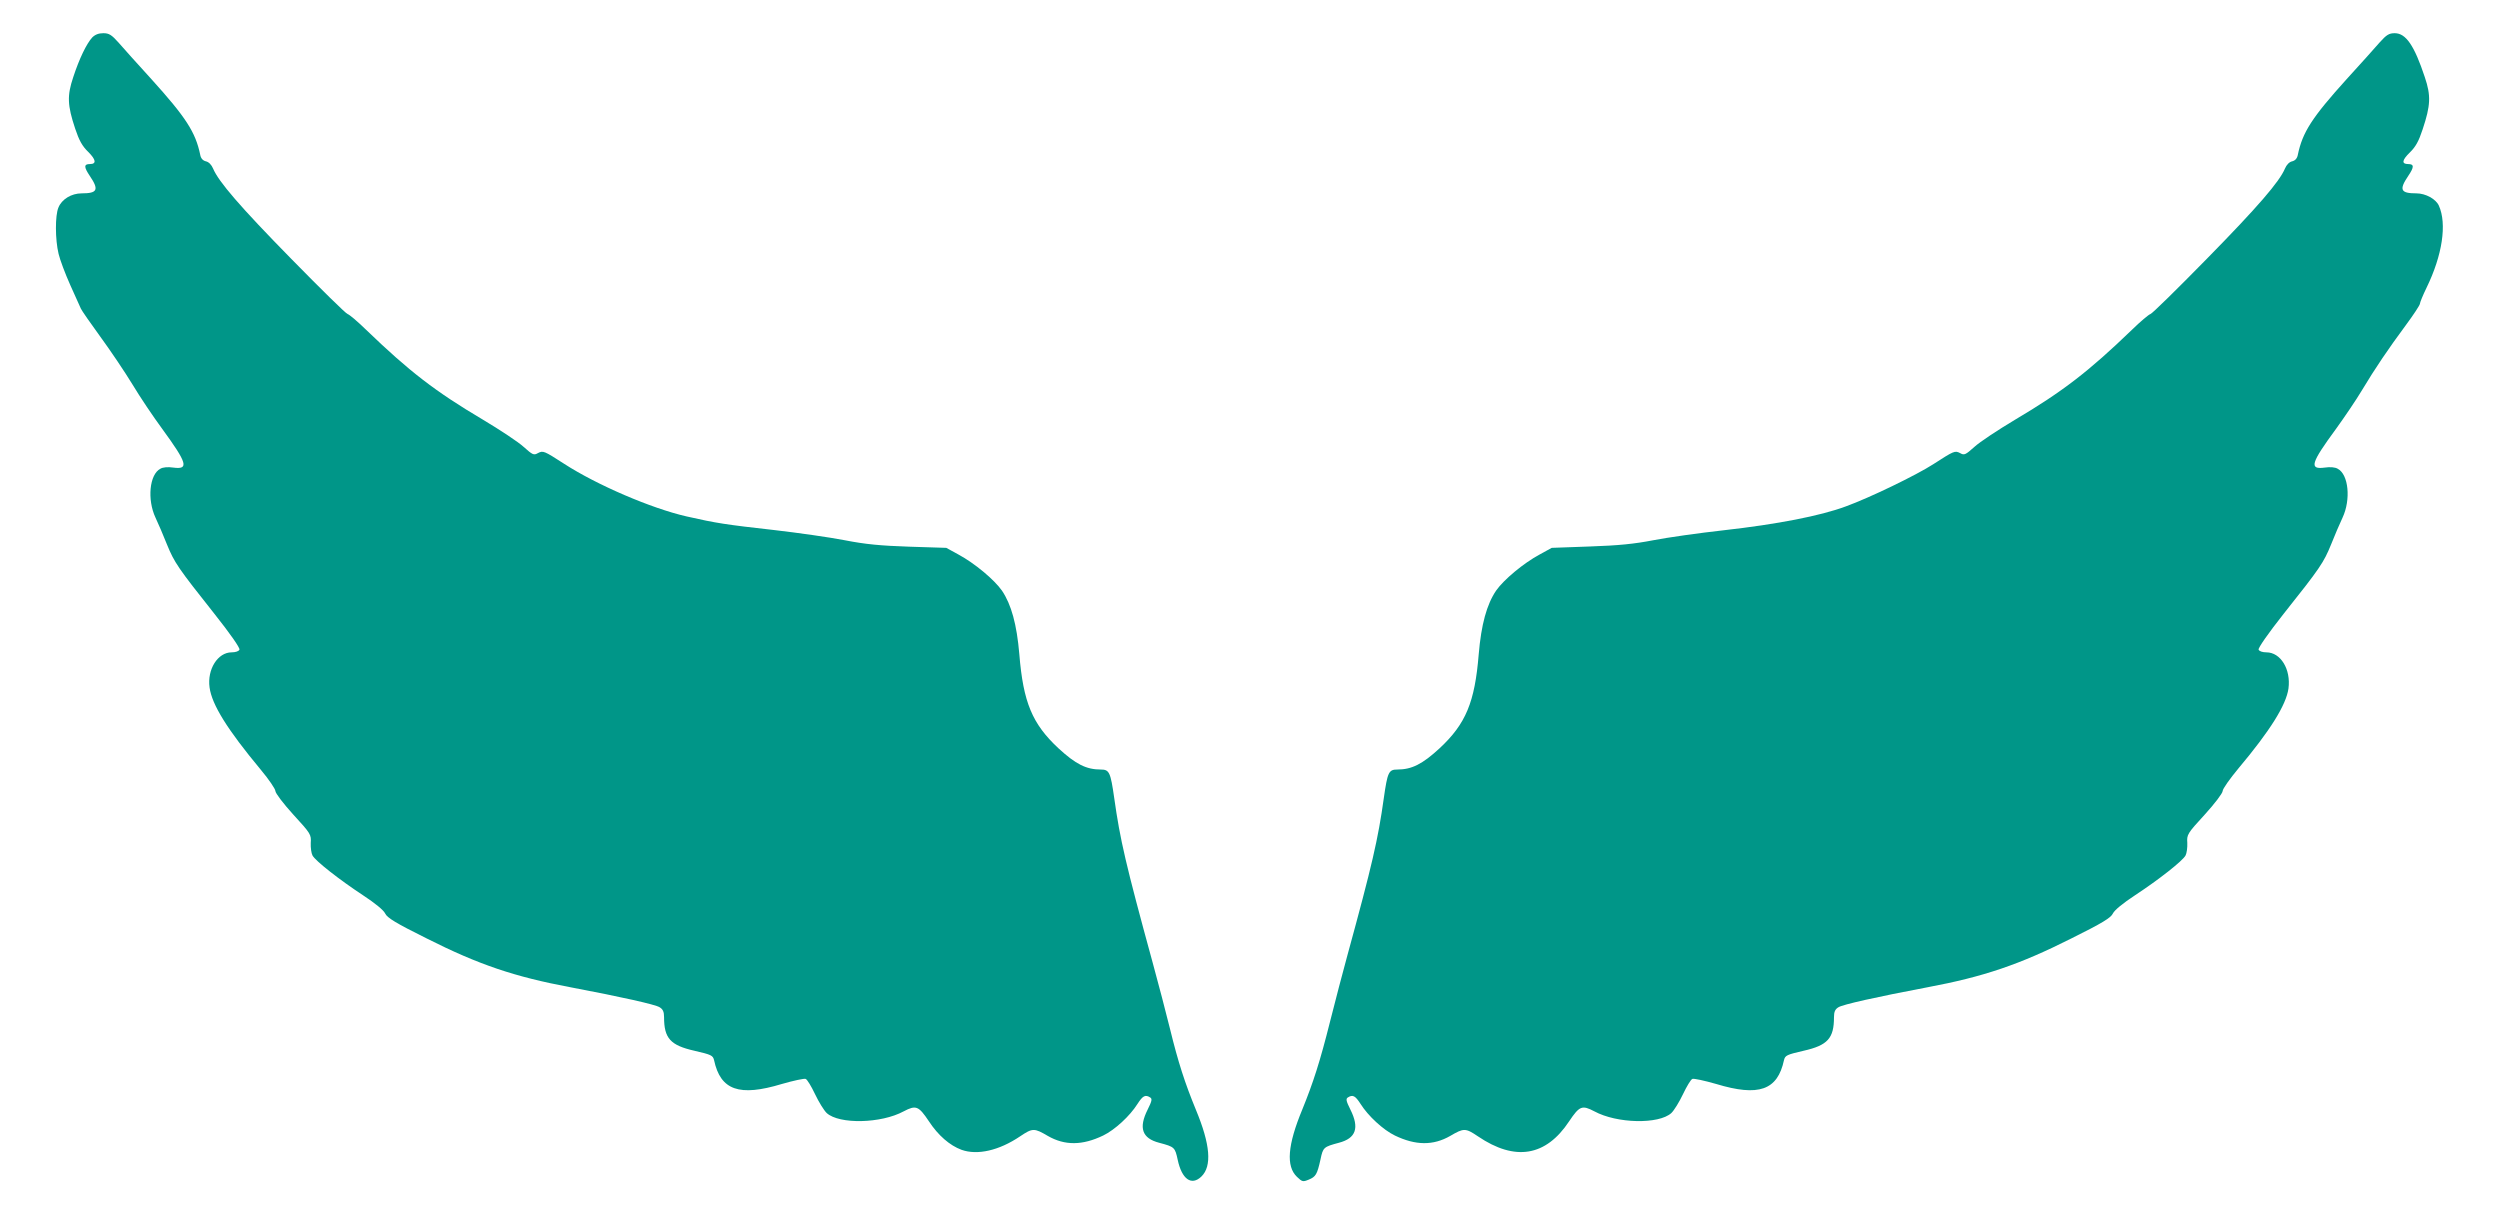
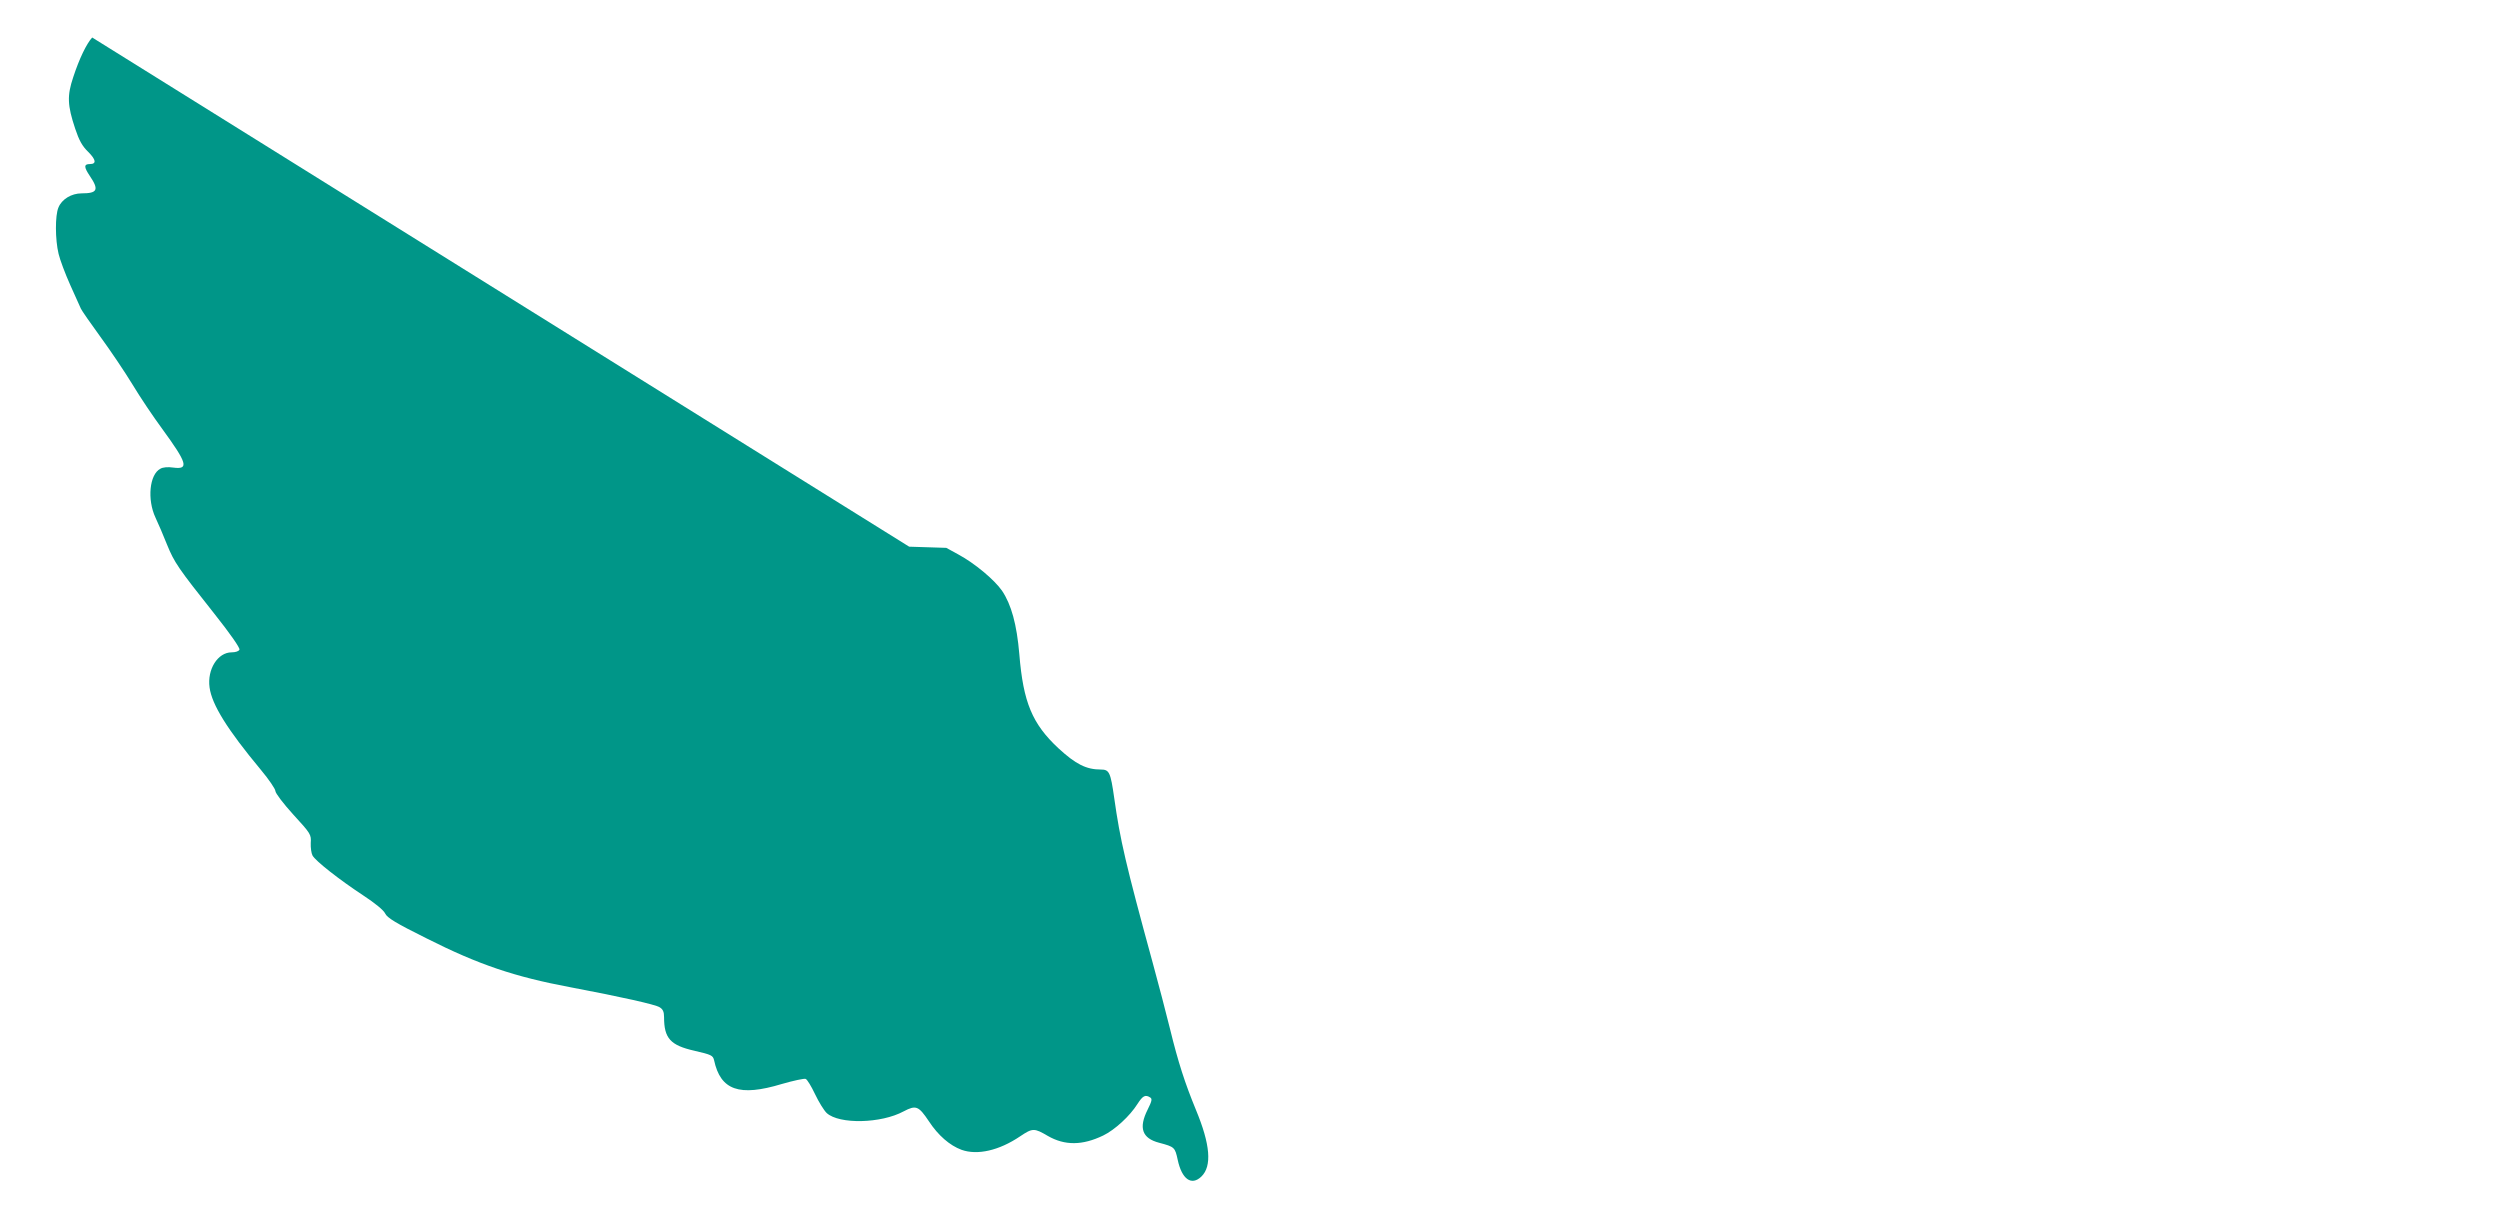
<svg xmlns="http://www.w3.org/2000/svg" version="1.0" width="1280pt" height="622pt" viewBox="0 0 1280 622" preserveAspectRatio="xMidYMid meet">
  <g transform="translate(0,622) scale(0.1,-0.1)" fill="#009688" stroke="none">
-     <path d="M472 6028 c-29 -32 -66 -108 -97 -203 -32 -95 -30 -144 10 -264 20 -60 36 -89 67 -119 40 -40 43 -62 8 -62 -31 0 -31 -15 0 -61 48 -71 39 -89 -42 -89 -52 0 -102 -30 -119 -73 -17 -40 -17 -163 1 -237 7 -30 34 -102 60 -160 26 -58 50 -112 54 -120 3 -8 48 -73 99 -143 52 -71 126 -181 165 -245 39 -65 107 -166 152 -227 129 -177 139 -210 57 -199 -27 4 -53 2 -66 -6 -56 -29 -68 -158 -25 -250 14 -30 41 -92 59 -138 38 -93 56 -119 243 -355 81 -102 131 -174 128 -183 -3 -8 -19 -14 -40 -14 -71 0 -126 -87 -113 -180 12 -88 90 -214 263 -422 41 -49 74 -98 74 -108 0 -11 41 -65 92 -121 89 -97 92 -102 89 -145 -1 -24 3 -53 9 -64 15 -28 136 -123 259 -204 61 -40 105 -76 113 -93 10 -22 54 -49 213 -128 266 -134 449 -196 737 -250 259 -49 433 -88 455 -102 17 -10 23 -23 23 -51 0 -108 32 -144 156 -172 87 -20 94 -24 100 -48 33 -154 129 -188 347 -122 59 17 114 29 122 26 8 -3 29 -38 48 -78 19 -40 46 -84 60 -97 64 -58 278 -54 394 9 63 33 76 28 129 -51 47 -72 107 -124 167 -146 81 -29 192 -4 300 69 64 43 72 43 142 2 87 -50 177 -49 283 2 60 29 137 100 176 162 27 42 40 49 65 33 11 -7 9 -18 -13 -62 -47 -94 -29 -147 59 -170 79 -21 81 -23 95 -88 21 -98 70 -134 121 -85 55 53 46 164 -28 342 -56 136 -91 244 -132 412 -21 85 -61 238 -89 340 -139 508 -167 630 -197 843 -19 133 -25 147 -69 147 -74 0 -128 27 -217 109 -134 125 -180 235 -200 481 -13 153 -41 255 -89 326 -39 56 -141 141 -223 185 l-62 34 -190 6 c-146 5 -223 12 -330 33 -77 15 -239 38 -360 52 -249 28 -296 35 -450 70 -180 41 -459 161 -626 269 -104 67 -108 69 -135 55 -21 -12 -27 -9 -73 32 -27 25 -121 87 -208 139 -245 145 -378 248 -598 460 -44 43 -87 79 -95 81 -8 1 -138 129 -289 283 -262 267 -372 395 -400 462 -8 19 -22 34 -37 37 -16 4 -26 16 -29 34 -24 115 -72 190 -250 387 -70 77 -146 161 -169 188 -35 39 -48 47 -77 47 -24 0 -42 -7 -57 -22z" />
-     <path d="M12184 6003 c-23 -27 -99 -111 -169 -188 -178 -197 -226 -272 -250 -387 -3 -18 -13 -30 -29 -34 -15 -3 -29 -18 -37 -37 -28 -67 -138 -195 -400 -462 -151 -154 -281 -282 -289 -283 -8 -2 -51 -38 -95 -81 -220 -212 -353 -315 -598 -460 -87 -52 -181 -114 -208 -139 -46 -41 -52 -44 -73 -32 -27 14 -31 12 -138 -57 -87 -56 -324 -171 -448 -216 -129 -48 -349 -91 -625 -122 -126 -14 -288 -37 -360 -51 -98 -19 -178 -27 -325 -32 l-195 -7 -62 -34 c-82 -44 -184 -129 -223 -185 -48 -71 -76 -173 -89 -326 -20 -246 -66 -356 -200 -481 -89 -82 -143 -109 -217 -109 -44 0 -50 -14 -69 -147 -29 -209 -60 -343 -186 -803 -22 -80 -62 -233 -89 -340 -52 -207 -86 -312 -142 -450 -76 -183 -84 -291 -28 -345 27 -26 31 -27 60 -15 37 15 44 27 61 104 13 62 16 64 94 85 88 23 106 76 59 170 -22 44 -24 55 -13 62 25 16 38 9 65 -33 39 -62 116 -133 176 -162 106 -51 196 -52 283 -2 70 41 78 41 142 -2 190 -129 348 -103 467 77 53 79 66 84 129 51 116 -63 330 -67 394 -9 14 13 41 57 60 97 19 40 40 75 48 78 8 3 63 -9 122 -26 218 -66 314 -32 347 122 6 24 13 28 100 48 124 28 156 64 156 172 0 28 6 41 23 51 22 14 196 53 455 102 288 54 471 116 737 250 159 79 203 106 213 128 8 17 52 53 113 93 123 81 244 176 259 204 6 11 10 40 9 64 -3 43 0 48 89 145 51 56 92 110 92 121 0 11 37 63 81 116 162 193 244 324 256 409 13 98 -40 185 -113 185 -21 0 -37 6 -40 14 -3 8 49 83 128 183 187 235 205 262 243 355 18 46 45 108 59 138 43 92 31 221 -25 250 -13 8 -39 10 -66 6 -82 -11 -72 22 58 199 44 61 103 148 131 195 69 115 137 215 225 334 40 54 73 104 73 111 0 6 15 43 34 82 81 166 105 327 63 420 -15 34 -68 63 -115 63 -81 0 -90 18 -42 89 31 46 31 61 0 61 -35 0 -32 20 8 59 30 29 46 58 66 119 41 123 43 172 11 267 -54 163 -97 225 -154 225 -29 0 -42 -8 -77 -47z" />
+     <path d="M472 6028 c-29 -32 -66 -108 -97 -203 -32 -95 -30 -144 10 -264 20 -60 36 -89 67 -119 40 -40 43 -62 8 -62 -31 0 -31 -15 0 -61 48 -71 39 -89 -42 -89 -52 0 -102 -30 -119 -73 -17 -40 -17 -163 1 -237 7 -30 34 -102 60 -160 26 -58 50 -112 54 -120 3 -8 48 -73 99 -143 52 -71 126 -181 165 -245 39 -65 107 -166 152 -227 129 -177 139 -210 57 -199 -27 4 -53 2 -66 -6 -56 -29 -68 -158 -25 -250 14 -30 41 -92 59 -138 38 -93 56 -119 243 -355 81 -102 131 -174 128 -183 -3 -8 -19 -14 -40 -14 -71 0 -126 -87 -113 -180 12 -88 90 -214 263 -422 41 -49 74 -98 74 -108 0 -11 41 -65 92 -121 89 -97 92 -102 89 -145 -1 -24 3 -53 9 -64 15 -28 136 -123 259 -204 61 -40 105 -76 113 -93 10 -22 54 -49 213 -128 266 -134 449 -196 737 -250 259 -49 433 -88 455 -102 17 -10 23 -23 23 -51 0 -108 32 -144 156 -172 87 -20 94 -24 100 -48 33 -154 129 -188 347 -122 59 17 114 29 122 26 8 -3 29 -38 48 -78 19 -40 46 -84 60 -97 64 -58 278 -54 394 9 63 33 76 28 129 -51 47 -72 107 -124 167 -146 81 -29 192 -4 300 69 64 43 72 43 142 2 87 -50 177 -49 283 2 60 29 137 100 176 162 27 42 40 49 65 33 11 -7 9 -18 -13 -62 -47 -94 -29 -147 59 -170 79 -21 81 -23 95 -88 21 -98 70 -134 121 -85 55 53 46 164 -28 342 -56 136 -91 244 -132 412 -21 85 -61 238 -89 340 -139 508 -167 630 -197 843 -19 133 -25 147 -69 147 -74 0 -128 27 -217 109 -134 125 -180 235 -200 481 -13 153 -41 255 -89 326 -39 56 -141 141 -223 185 l-62 34 -190 6 z" />
  </g>
</svg>